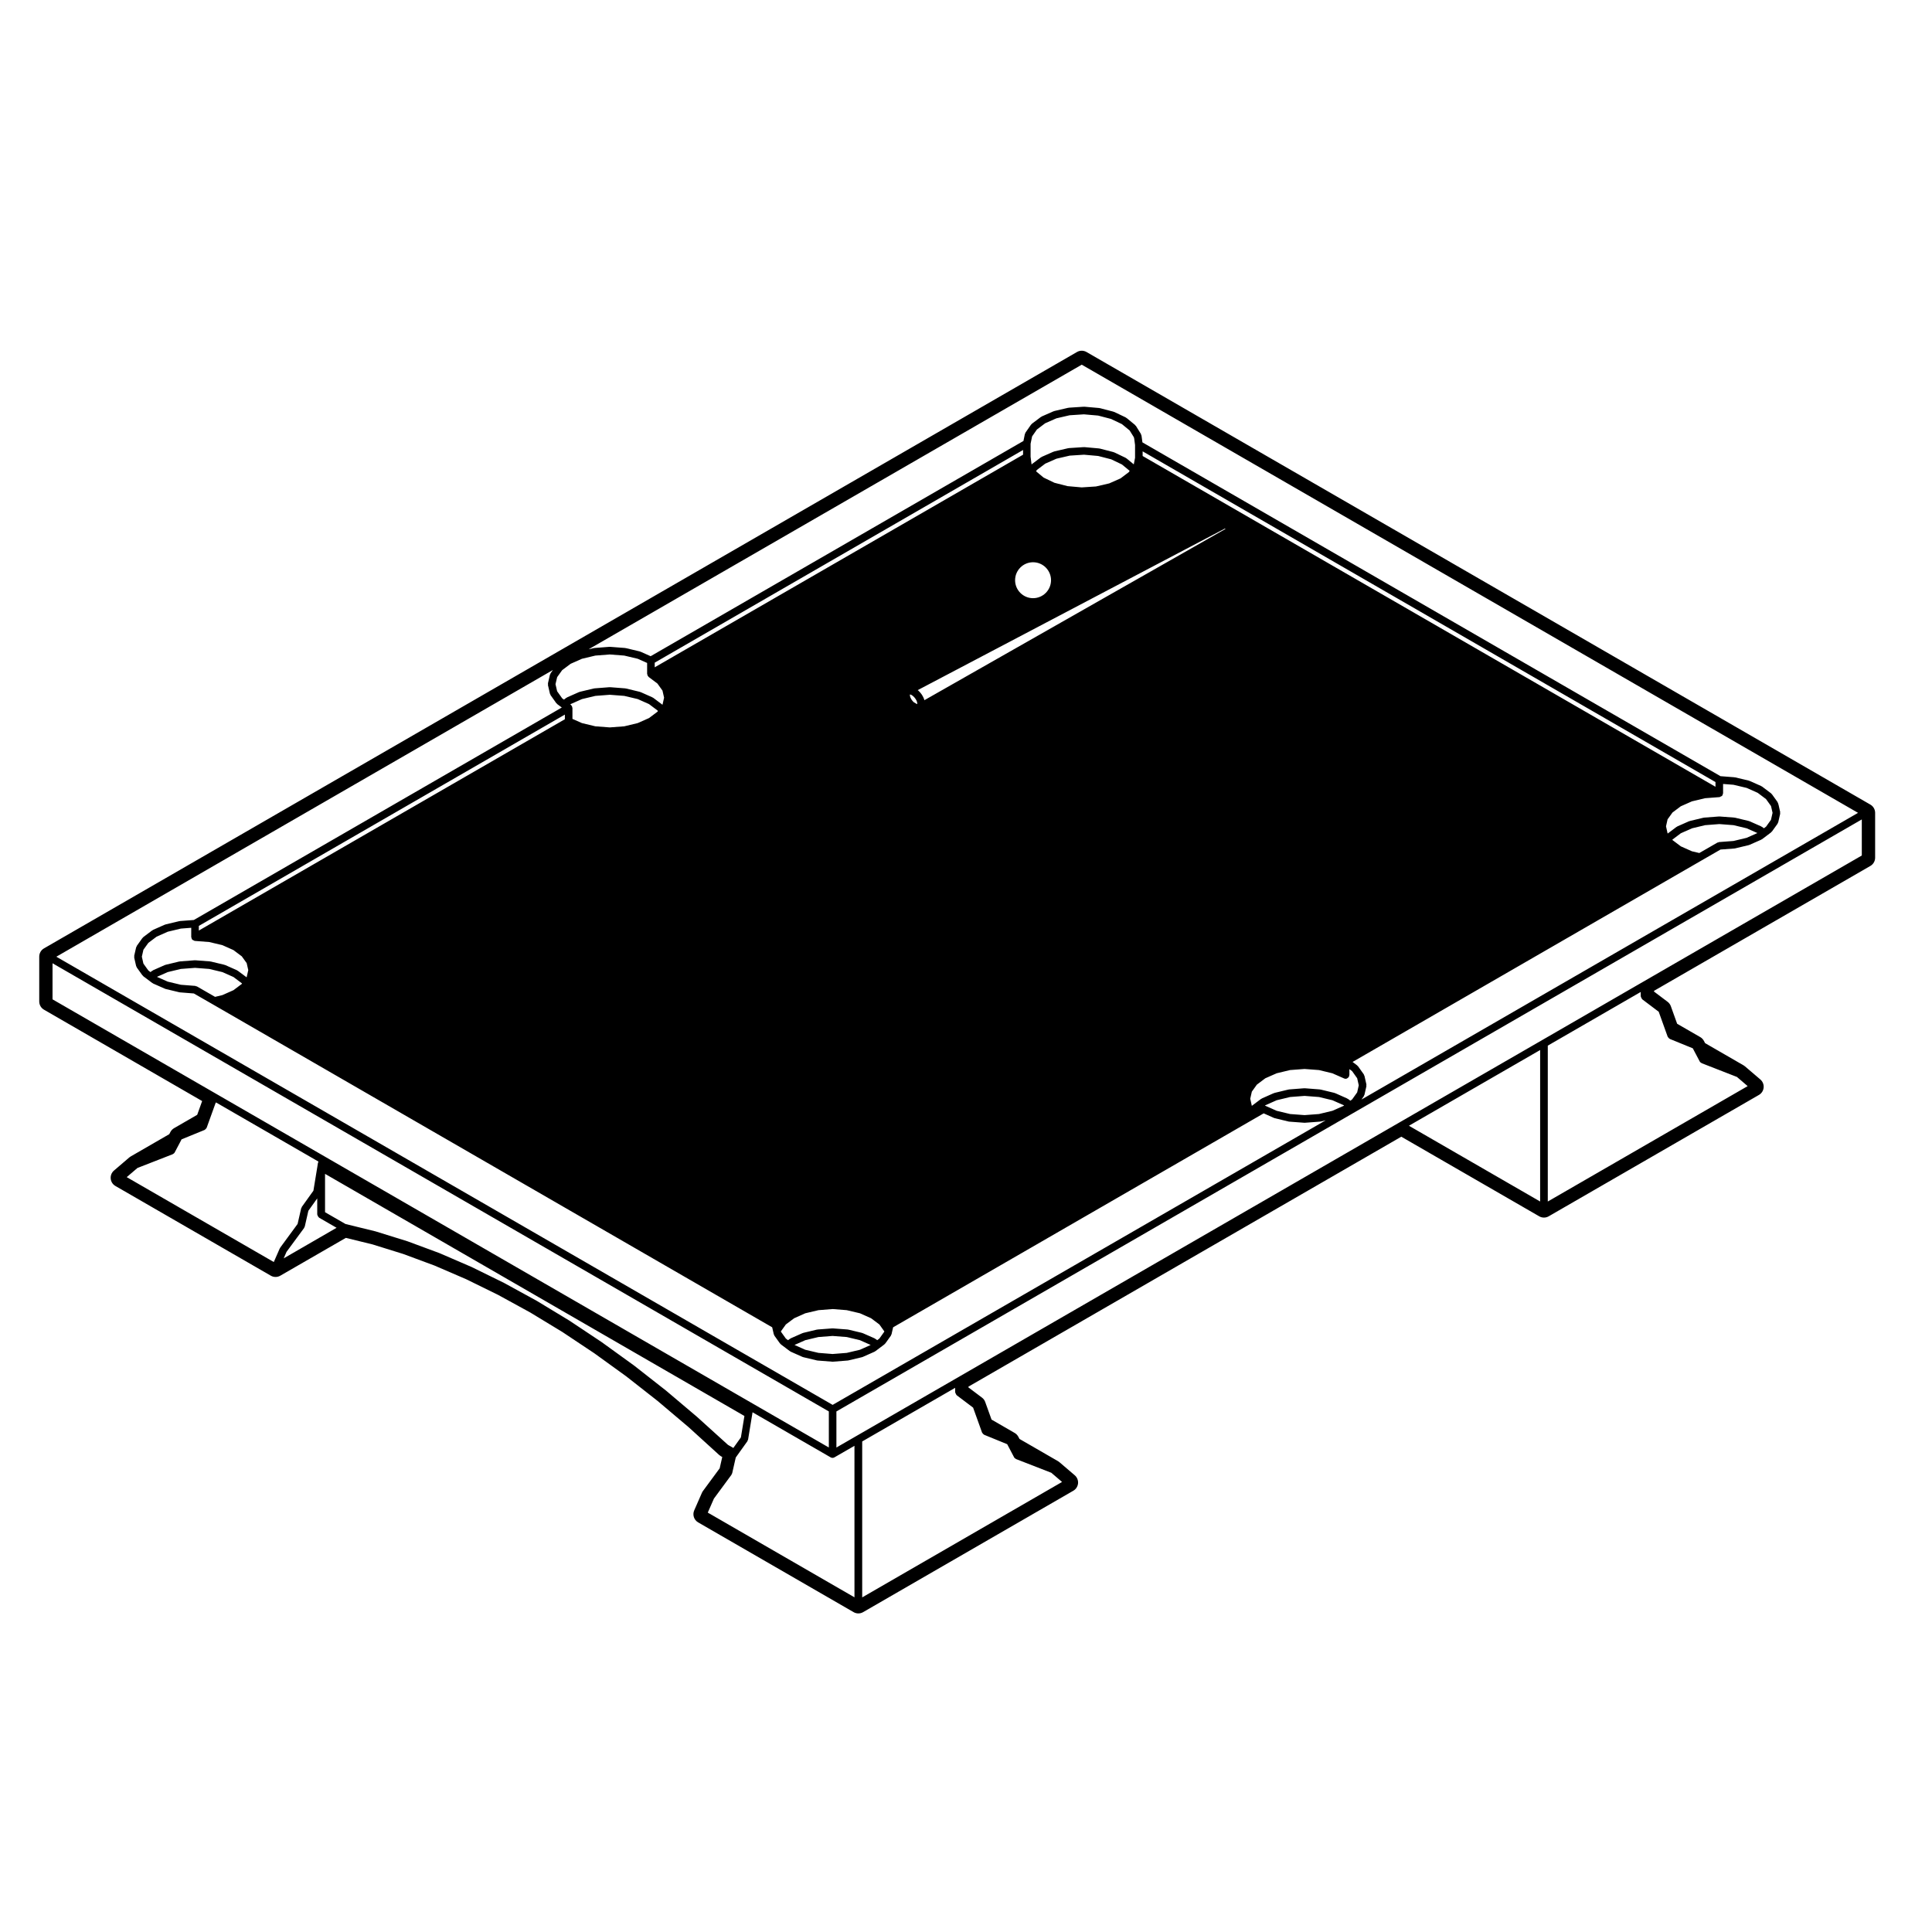
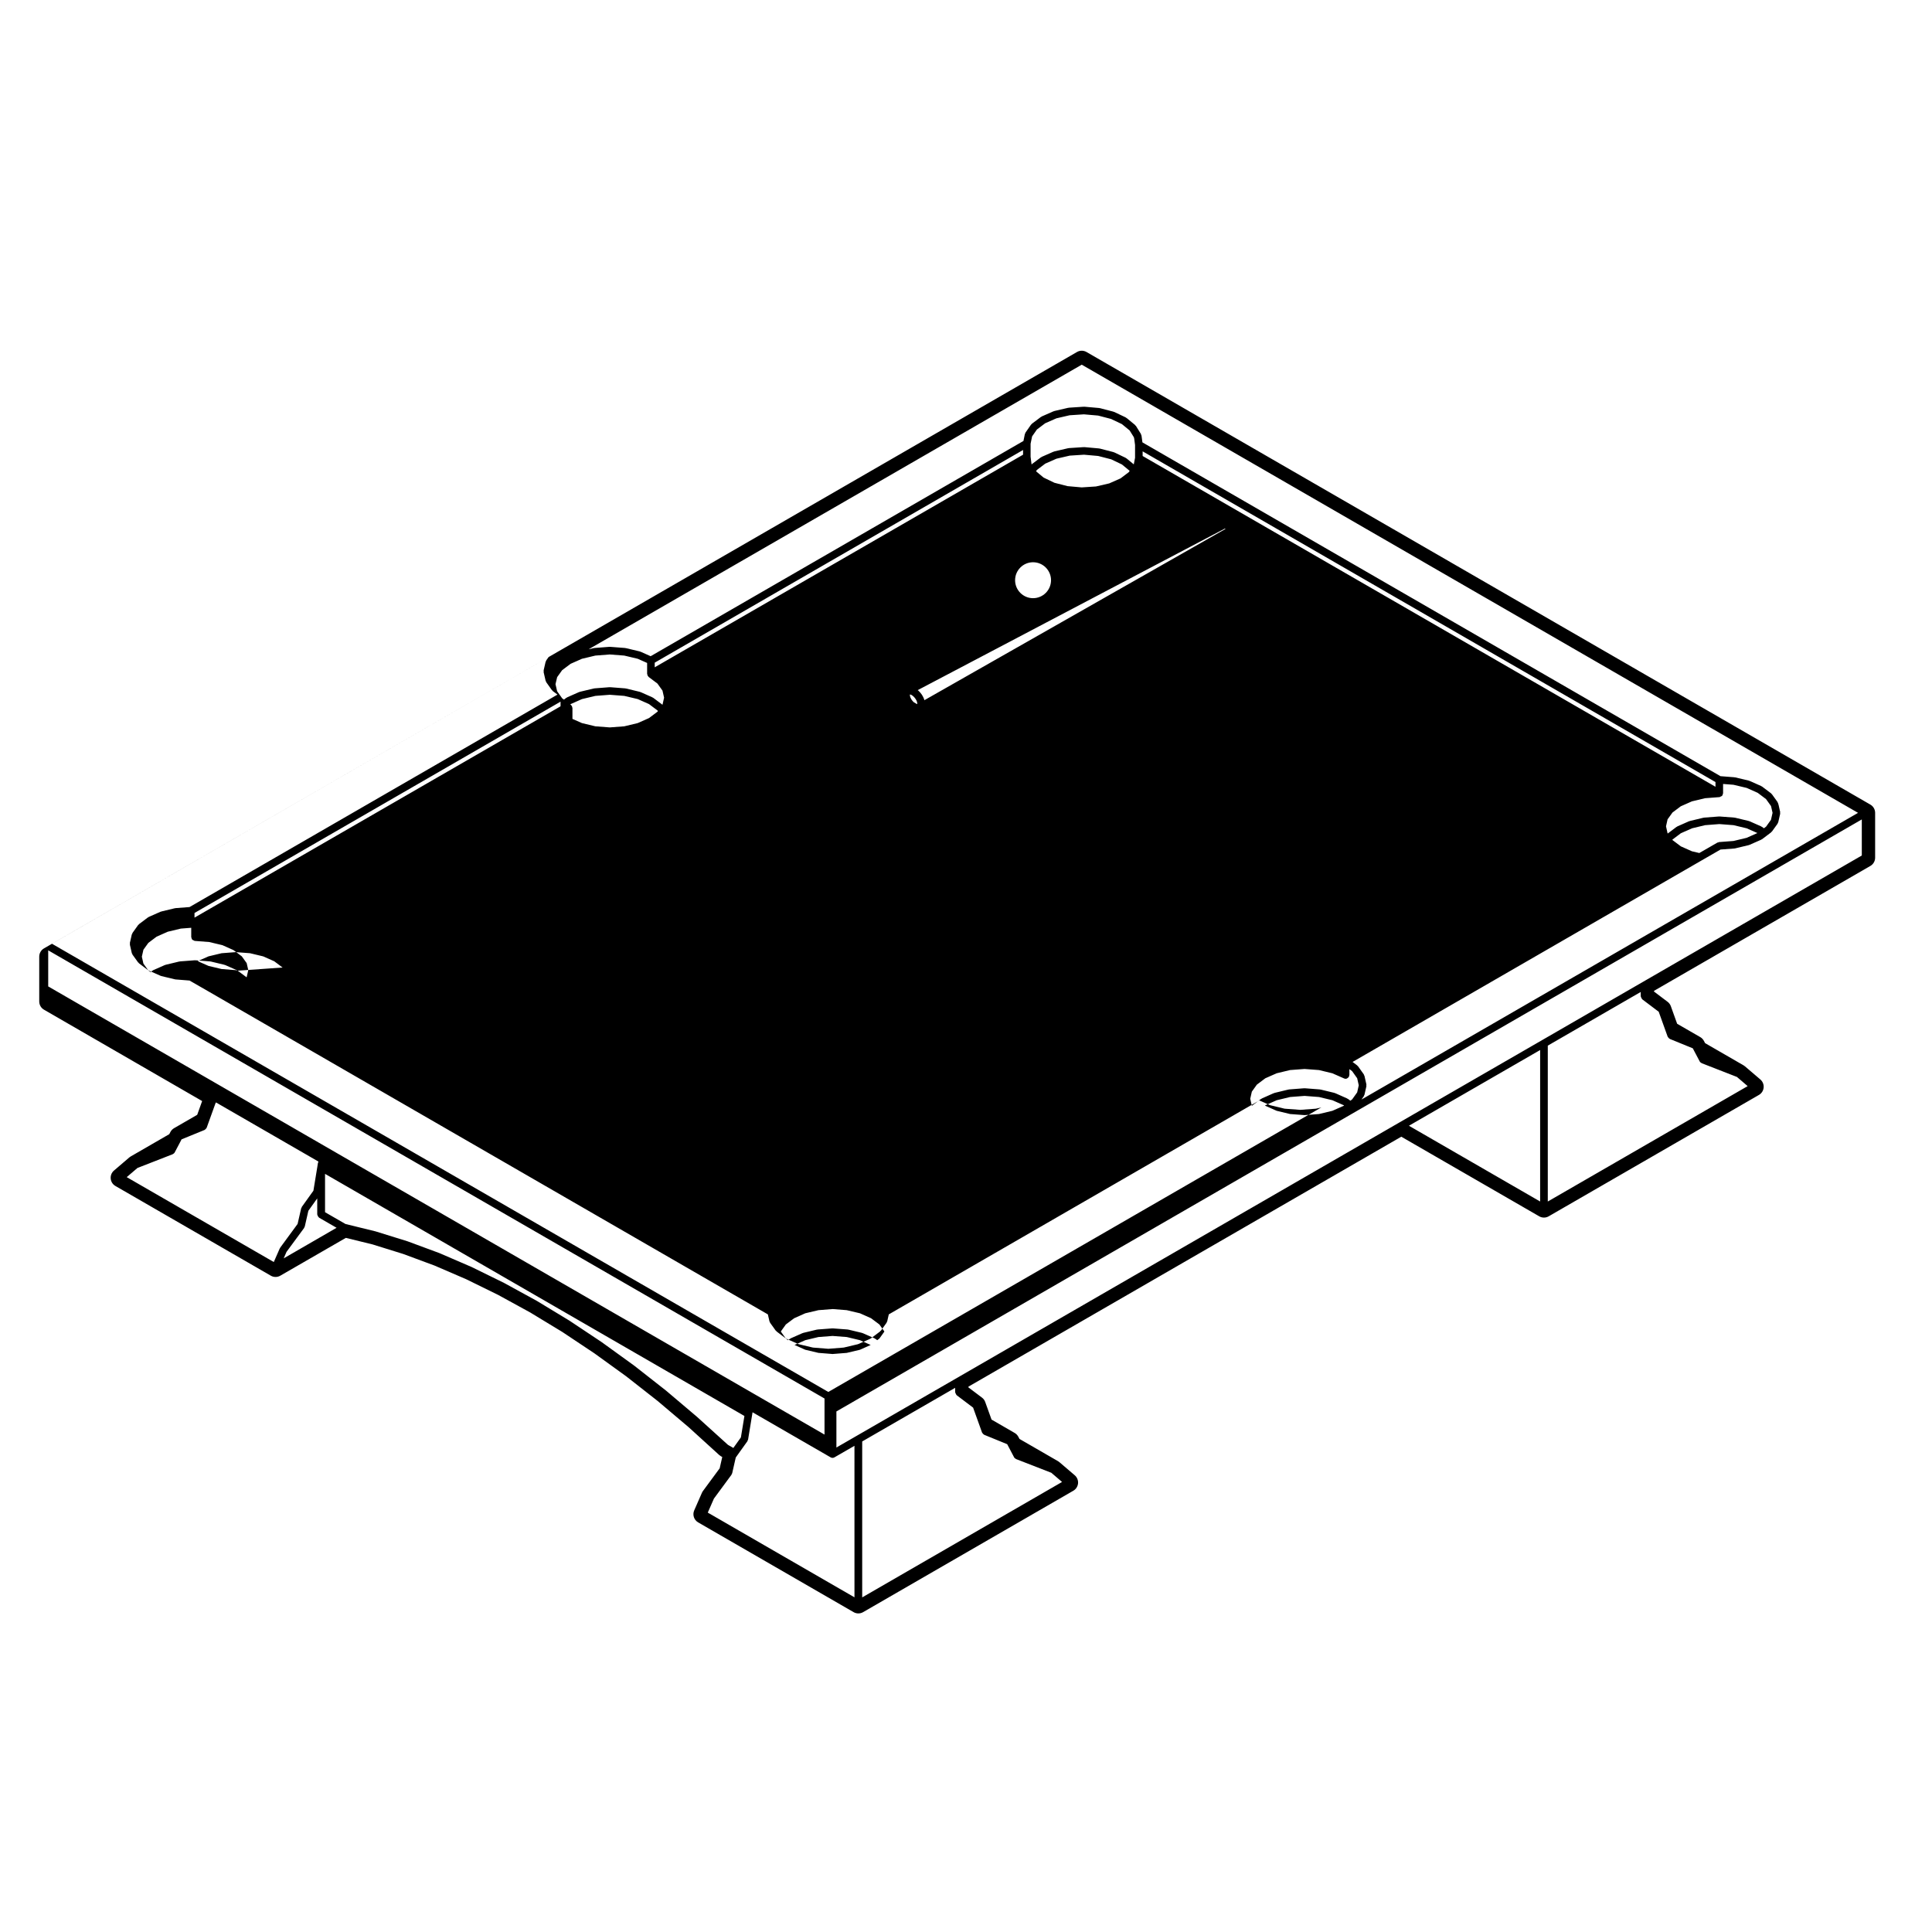
<svg xmlns="http://www.w3.org/2000/svg" fill="#000000" width="800px" height="800px" version="1.1" viewBox="144 144 512 512">
-   <path d="m197.57 435.79-1.309 3.648-6.125 3.535c-0.418 0.238-0.75 0.59-0.977 1.02l-0.301 0.574-10.207 5.894c-0.133 0.074-0.262 0.168-0.379 0.266l-4.062 3.477c-0.625 0.527-0.945 1.328-0.871 2.144 0.074 0.816 0.539 1.543 1.25 1.949l41.18 23.773c0.387 0.227 0.828 0.336 1.258 0.336 0.434 0 0.867-0.109 1.258-0.336l17.367-10.02 7.059 1.727 8.156 2.539 8.293 3.074 8.395 3.621 8.457 4.152 8.508 4.66 8.504 5.16 8.48 5.648 8.445 6.106 8.344 6.543 8.223 6.957 8.086 7.359c0.137 0.117 0.281 0.227 0.438 0.316l0.367 0.211-0.684 2.996-4.43 6.012c-0.109 0.152-0.207 0.312-0.281 0.488l-2.035 4.644c-0.516 1.168-0.066 2.551 1.047 3.188l41.191 23.785c0.387 0.227 0.828 0.336 1.258 0.336 0.434 0 0.871-0.109 1.258-0.336l55.715-32.18c0.711-0.406 1.168-1.133 1.25-1.949 0.07-0.816-0.258-1.613-0.875-2.144l-4.066-3.473c-0.117-0.102-0.246-0.191-0.371-0.266l-10.211-5.894-0.301-0.574c-0.223-0.418-0.555-0.77-0.969-1.008l-6.133-3.543-1.676-4.656c-0.16-0.465-0.457-0.867-0.852-1.16l-3.602-2.715v-0.195l114.72-66.242 36.547 21.098c0.383 0.227 0.82 0.336 1.258 0.336 0.434 0 0.867-0.109 1.258-0.336l55.715-32.168c0.711-0.406 1.168-1.133 1.25-1.949 0.07-0.816-0.258-1.613-0.875-2.144l-4.066-3.473c-0.117-0.102-0.246-0.191-0.371-0.266l-10.207-5.894-0.301-0.574c-0.227-0.43-0.559-0.781-0.973-1.02l-6.133-3.535-1.672-4.66c-0.168-0.465-0.465-0.867-0.855-1.16l-3.602-2.715v-0.195l57.34-33.102c0.777-0.449 1.258-1.281 1.258-2.18v-11.887c0-0.902-0.484-1.734-1.258-2.18l-207.74-119.95c-0.395-0.223-0.828-0.336-1.258-0.336-0.438 0-0.875 0.109-1.258 0.336l-273.76 158.05c-0.781 0.449-1.258 1.281-1.258 2.18v11.887c0 0.902 0.48 1.734 1.258 2.18zm20.68 38.859c-0.023 0.031-0.004 0.074-0.023 0.105-0.02 0.035-0.066 0.047-0.086 0.082l-1.582 3.617-38.977-22.5 2.848-2.43 9.34-3.641c0.02-0.012 0.023-0.035 0.047-0.047 0.195-0.09 0.367-0.223 0.48-0.43l1.352-2.559 0.469-0.906 6.09-2.488c0.031-0.012 0.035-0.047 0.066-0.059 0.172-0.09 0.309-0.227 0.402-0.402 0.02-0.039 0.066-0.059 0.082-0.105 0-0.012 0.016-0.016 0.016-0.023l0.492-1.367 1.891-5.246 0.102-0.082 27.129 15.66-0.035 0.074c-0.023 0.051 0.004 0.105-0.012 0.156-0.016 0.051-0.07 0.074-0.082 0.125l-0.156 1.004-1.043 6.363-3.082 4.301c-0.039 0.059-0.016 0.133-0.047 0.195-0.031 0.066-0.102 0.098-0.117 0.168l-0.945 4.144zm0.93 2.832 0.754-1.727 4.676-6.348c0.035-0.051 0.016-0.109 0.039-0.168 0.035-0.074 0.105-0.117 0.125-0.207l0.945-4.156 2.352-3.289v4.258c0 0.051 0.047 0.082 0.051 0.125 0.016 0.133 0.074 0.227 0.141 0.336 0.07 0.117 0.121 0.215 0.227 0.297 0.035 0.031 0.039 0.09 0.086 0.105l4.621 2.672zm109.64 42.09c-0.004-0.012-0.012-0.004-0.016-0.012-0.004-0.004-0.004-0.012-0.012-0.02l-8.293-7.019c-0.004 0-0.016 0-0.02-0.004-0.004-0.004 0-0.012-0.004-0.016l-8.422-6.606c-0.004-0.004-0.016 0-0.02-0.004-0.004-0.004-0.004-0.016-0.012-0.02l-8.52-6.16c-0.004-0.004-0.016 0-0.02-0.004-0.004-0.004-0.004-0.012-0.012-0.02l-8.57-5.707h-0.023c-0.004-0.004-0.004-0.016-0.012-0.02l-8.602-5.215c-0.004-0.004-0.016 0-0.02-0.004-0.004-0.004-0.004-0.016-0.016-0.016l-8.609-4.715c-0.004-0.012-0.016 0-0.023-0.004-0.012-0.004-0.012-0.016-0.016-0.02l-8.57-4.203c-0.012-0.004-0.016 0.004-0.023-0.004-0.004 0-0.012-0.012-0.016-0.016l-8.508-3.672c-0.012-0.004-0.02 0.004-0.031 0-0.004-0.004-0.012-0.016-0.02-0.02l-8.422-3.117c-0.012-0.004-0.02 0.004-0.031 0-0.012-0.004-0.012-0.016-0.02-0.016l-8.305-2.578c-0.012-0.004-0.02 0.004-0.031 0-0.012 0-0.016-0.02-0.023-0.02l-8.012-1.965-5.426-3.129v-10.16l111.14 64.164-0.934 5.68-2 2.793-1.422-0.816zm41.645 47.746-38.895-22.461 1.629-3.715 4.676-6.348c0.035-0.051 0.016-0.109 0.039-0.168 0.035-0.074 0.105-0.117 0.125-0.207l0.945-4.16 0.43-0.605v-0.004l2.664-3.719c0.039-0.059 0.016-0.133 0.047-0.195 0.035-0.082 0.109-0.137 0.125-0.227l1.082-6.606v-0.012l0.102-0.621 20.695 11.945c0.16 0.098 0.332 0.137 0.504 0.137s0.344-0.047 0.504-0.137l5.305-3.059 0.004 40.16zm31.418-50.285 1.879 5.231v0.004l0.492 1.375c0.012 0.012 0.02 0.016 0.02 0.031 0.02 0.039 0.059 0.059 0.082 0.102 0.102 0.176 0.238 0.312 0.406 0.402 0.023 0.012 0.035 0.051 0.066 0.059l6.09 2.488 0.473 0.898 1.352 2.57c0.105 0.207 0.289 0.336 0.484 0.43 0.02 0.012 0.023 0.035 0.051 0.047l9.34 3.633 2.84 2.43-52.965 30.59v-41.324l24.633-14.211v1.152c0 0.023 0.023 0.047 0.031 0.07 0.012 0.133 0.086 0.227 0.141 0.344 0.059 0.121 0.09 0.242 0.191 0.328 0.016 0.016 0.016 0.047 0.035 0.059zm150.27-54.621-34.773-20.078 34.773-20.066zm31.426-50.285 1.883 5.246 0.492 1.367c0.004 0.012 0.016 0.016 0.016 0.023 0.02 0.047 0.059 0.066 0.086 0.105 0.102 0.176 0.23 0.312 0.402 0.402 0.023 0.016 0.035 0.051 0.066 0.059l6.09 2.488 0.473 0.906 1.352 2.559c0.105 0.207 0.289 0.336 0.484 0.43 0.02 0.012 0.02 0.035 0.047 0.047l9.34 3.641 2.84 2.43-52.969 30.582v-41.312l24.633-14.223v1.152c0 0.023 0.031 0.047 0.031 0.07 0.012 0.133 0.09 0.227 0.145 0.344 0.059 0.121 0.09 0.242 0.188 0.328 0.02 0.016 0.02 0.047 0.039 0.059zm53.82-41.41-58.09 33.539-26.645 15.391-37.805 21.816-117.25 67.699-26.648 15.383-5.305 3.059v-9.559l271.74-156.89zm-162.07 64.457 0.422-1.875 1.328-1.855 2.242-1.688 3.004-1.324 3.551-0.855 3.84-0.289 3.824 0.289 3.551 0.855 3.109 1.367c0.133 0.059 0.273 0.09 0.406 0.09 0.238 0 0.449-0.105 0.629-0.262 0.055-0.051 0.09-0.102 0.125-0.152 0.055-0.07 0.125-0.105 0.16-0.188 0.031-0.07-0.012-0.137 0.004-0.211 0.02-0.074 0.082-0.121 0.082-0.195v-1.551l0.719 0.535 1.34 1.875 0.422 1.875-0.422 1.879-1.328 1.855-0.473 0.352-0.652-0.488c-0.039-0.02-0.082-0.004-0.117-0.023-0.031-0.023-0.039-0.066-0.082-0.086l-3.188-1.414c-0.031-0.016-0.059 0.012-0.09 0-0.039-0.016-0.051-0.051-0.082-0.059l-3.719-0.898c-0.035-0.012-0.059 0.02-0.09 0.012-0.031 0-0.047-0.031-0.074-0.035l-3.984-0.309c-0.035-0.004-0.051 0.023-0.086 0.023-0.023 0-0.039-0.023-0.07-0.023l-3.988 0.309c-0.031 0.004-0.047 0.035-0.074 0.035-0.031 0.012-0.055-0.02-0.086-0.012l-3.719 0.898c-0.039 0.012-0.051 0.047-0.082 0.059-0.031 0.012-0.066-0.016-0.102 0l-3.188 1.414c-0.035 0.02-0.039 0.059-0.082 0.086-0.035 0.02-0.082 0.004-0.117 0.031l-2.449 1.84v0.004l-0.246-1.125h-0.004v-0.004zm-157.82-114.33v-1.234l97.613-56.359v1.246zm69.578 9.625-0.02 0.125-0.074-0.016-0.816-0.473-0.312-0.309-0.324-0.434-0.23-0.441-0.141-0.422-0.039-0.332 0.02-0.125 0.145 0.02 0.312 0.141 0.359 0.258 0.379 0.379 0.328 0.438 0.238 0.438 0.141 0.418zm-14.465 166.82c-0.031-0.016-0.066 0.004-0.098-0.004-0.031-0.012-0.047-0.047-0.074-0.055l-3.652-0.875c-0.031-0.012-0.055 0.02-0.086 0.012-0.031 0-0.047-0.031-0.074-0.035l-3.914-0.297c-0.031 0-0.047 0.023-0.074 0.023-0.031 0-0.047-0.023-0.074-0.023l-3.914 0.297c-0.031 0.004-0.047 0.035-0.074 0.039-0.031 0.004-0.055-0.023-0.086-0.016l-3.652 0.875c-0.031 0.012-0.047 0.047-0.074 0.055-0.035 0.012-0.066-0.012-0.102 0.004l-3.141 1.387c-0.039 0.016-0.051 0.066-0.086 0.09-0.035 0.02-0.082 0.004-0.117 0.031l-0.5 0.371-0.574-0.434-1.293-1.809-0.016-0.07 0.012-0.047 1.293-1.812 2.207-1.652 2.938-1.309 3.5-0.828 3.75-0.297 3.75 0.297 3.5 0.828 2.938 1.309 2.207 1.652 1.293 1.812 0.012 0.047-0.012 0.066-1.293 1.809-0.574 0.434-0.5-0.371c-0.035-0.023-0.082-0.012-0.117-0.031-0.035-0.023-0.047-0.074-0.086-0.09zm2.117 3.141-2.84 1.27-3.5 0.828-3.75 0.297-3.75-0.301-3.5-0.828-2.84-1.27 2.856-1.266 3.477-0.832 3.758-0.289 3.758 0.289 3.477 0.832zm69.824-240.25c0.012 0.012 0.004 0.02 0.012 0.031l0.227 1.715v3.402l-0.336 1.734-1.934-1.594c-0.039-0.031-0.09-0.016-0.121-0.035-0.035-0.023-0.047-0.074-0.086-0.098l-3.059-1.465c-0.031-0.016-0.07 0.004-0.102-0.004-0.039-0.012-0.051-0.051-0.09-0.059l-3.621-0.938c-0.031-0.004-0.051 0.016-0.082 0.012s-0.051-0.035-0.082-0.039l-3.914-0.352c-0.031 0-0.051 0.023-0.082 0.023s-0.051-0.023-0.082-0.023l-3.945 0.258c-0.031 0-0.051 0.035-0.082 0.039-0.031 0-0.051-0.02-0.086-0.016l-3.688 0.855c-0.035 0.004-0.047 0.047-0.082 0.055-0.035 0.012-0.066-0.012-0.102 0l-3.16 1.387c-0.039 0.016-0.047 0.066-0.086 0.086-0.039 0.02-0.086 0.004-0.117 0.031l-2.414 1.82c-0.031 0.02-0.02 0.055-0.051 0.082l-0.035-0.059-0.25-1.988v-3.438l0.352-1.719c0.031-0.082 0.031-0.152 0.051-0.238l1.273-1.824 2.191-1.652 2.961-1.305 3.516-0.816 3.793-0.246 3.758 0.328 3.438 0.898 2.871 1.367 2.051 1.688 1.137 1.828 0.02 0.176h0.004c0 0.004-0.004 0.004-0.004 0.004zm-1.184 8.602-0.246 0.352-2.191 1.652-2.977 1.316-3.512 0.816-3.789 0.246-3.773-0.336-3.449-0.887-2.871-1.375-2.016-1.676 0.258-0.367 2.195-1.656 2.961-1.305 3.516-0.816 3.793-0.246 3.75 0.336 3.457 0.891 2.852 1.367zm-25.605 24.219c2.625 0 4.762 2.137 4.762 4.762s-2.137 4.762-4.762 4.762-4.762-2.137-4.762-4.762c0-2.629 2.137-4.762 4.762-4.762zm50.859-8.938 0.07 0.062 0.047 0.055-79.77 45.375-0.188-0.551c-0.012-0.031-0.051-0.039-0.059-0.07-0.012-0.023 0.004-0.059-0.012-0.09l-0.324-0.598c-0.012-0.023-0.047-0.023-0.059-0.047-0.016-0.023 0-0.055-0.02-0.082l-0.414-0.551c-0.016-0.02-0.047-0.02-0.066-0.039-0.02-0.02-0.012-0.051-0.031-0.07l-0.484-0.484c-0.023-0.023-0.059-0.016-0.086-0.035-0.016-0.012-0.016-0.035-0.031-0.047zm-21.82-19.219v-1.234l151.81 87.645v1.246zm166.54 92.828c0.012 0.012 0.004 0.023 0.012 0.039l0.383 1.703-0.422 1.848-1.301 1.812-0.57 0.43-0.492-0.371c-0.039-0.023-0.082-0.012-0.117-0.031-0.039-0.023-0.047-0.074-0.09-0.09l-3.141-1.387c-0.031-0.012-0.059 0.004-0.098 0-0.035-0.004-0.047-0.047-0.074-0.055l-3.652-0.875c-0.035-0.004-0.059 0.016-0.09 0.012-0.031 0-0.047-0.035-0.074-0.035l-3.914-0.297c-0.035 0-0.047 0.023-0.074 0.023-0.031 0-0.051-0.023-0.082-0.023l-3.926 0.297c-0.031 0-0.047 0.031-0.074 0.035-0.035 0.004-0.055-0.02-0.086-0.012l-3.652 0.875c-0.035 0.004-0.051 0.047-0.082 0.055-0.031 0.012-0.066-0.012-0.102 0l-3.141 1.387c-0.039 0.016-0.047 0.066-0.082 0.086-0.039 0.02-0.086 0.004-0.117 0.031l-2.328 1.754-0.047-0.055-0.414-1.848 0.414-1.844 1.301-1.809 2.195-1.652 2.957-1.309 3.477-0.832 3.844-0.293c0.121-0.012 0.191-0.105 0.297-0.152 0.125-0.055 0.262-0.082 0.359-0.18 0.031-0.039 0.039-0.086 0.07-0.125 0.02-0.023 0.059-0.016 0.074-0.039 0.047-0.082 0.016-0.176 0.035-0.262 0.023-0.086 0.102-0.152 0.102-0.242v-2.484l2.742 0.211 3.5 0.832 2.938 1.309 2.195 1.652 1.309 1.82 0.012 0.02zm-3.621 7.094-2.852 1.266-3.477 0.832-3.836 0.293c-0.082 0.004-0.125 0.074-0.195 0.102-0.082 0.02-0.156-0.012-0.23 0.031l-4.805 2.769-1.949-0.457-2.941-1.309-2.195-1.652-0.059-0.086 0.059-0.086 2.195-1.652 2.957-1.309 3.477-0.832 3.769-0.289 3.754 0.289 3.477 0.832zm-130.39 72.137 2.988-1.328 3.559-0.855 3.84-0.297 3.824 0.297 3.559 0.855 2.996 1.328 0.09 0.07-0.098 0.07-2.992 1.328-3.559 0.855-3.824 0.289-3.84-0.289-3.559-0.855-3.102-1.375zm-48.668-196.26 205.73 118.77-131.6 75.98 0.629-0.887c0.039-0.051 0.012-0.109 0.039-0.168 0.035-0.07 0.105-0.117 0.121-0.195l0.523-2.301c0.016-0.082-0.035-0.141-0.035-0.223 0-0.082 0.051-0.141 0.035-0.223l-0.523-2.301c-0.016-0.07-0.086-0.102-0.109-0.156-0.031-0.07 0-0.141-0.051-0.207l-1.535-2.156c-0.031-0.051-0.102-0.047-0.137-0.09-0.039-0.039-0.031-0.102-0.082-0.133l-1.234-0.926 92.551-53.434 4.957-2.856 3.684-0.277c0.004 0 0.004-0.004 0.016-0.004 0.051-0.004 0.098-0.004 0.145-0.02l3.652-0.875c0.016-0.004 0.02-0.023 0.039-0.031 0.039-0.012 0.09-0.012 0.125-0.023l3.141-1.387c0.039-0.016 0.039-0.055 0.07-0.074 0.047-0.02 0.09-0.012 0.125-0.039l1.102-0.828c0.004 0 0.004-0.004 0.004-0.004l1.301-0.984c0.055-0.039 0.051-0.105 0.098-0.152 0.031-0.035 0.09-0.02 0.117-0.059l1.516-2.106c0.031-0.051 0.012-0.109 0.039-0.16 0.035-0.074 0.105-0.121 0.125-0.207l0.516-2.262c0.016-0.082-0.039-0.141-0.039-0.223 0-0.074 0.055-0.141 0.039-0.215l-0.453-2.023c-0.012-0.02-0.031-0.023-0.035-0.047-0.016-0.039-0.031-0.07-0.047-0.117-0.012-0.035 0.02-0.07 0.012-0.102-0.02-0.066-0.09-0.098-0.117-0.156-0.023-0.059 0-0.133-0.039-0.188l-1.516-2.106c-0.035-0.047-0.098-0.039-0.125-0.082-0.039-0.039-0.039-0.102-0.086-0.137l-2.402-1.809c-0.035-0.023-0.082-0.012-0.109-0.031-0.039-0.02-0.047-0.07-0.086-0.086l-3.141-1.395c-0.035-0.016-0.066 0.004-0.098 0-0.039-0.012-0.051-0.051-0.086-0.059l-3.652-0.867c-0.031-0.004-0.055 0.016-0.086 0.016-0.031-0.004-0.039-0.035-0.07-0.035l-3.688-0.289-153.19-88.461-0.191-1.41-0.051-0.383c-0.012-0.082-0.082-0.121-0.105-0.195-0.02-0.07 0.012-0.145-0.031-0.211l-1.34-2.156c-0.035-0.055-0.102-0.055-0.137-0.102-0.035-0.047-0.035-0.105-0.082-0.145l-2.281-1.879c-0.039-0.031-0.09-0.016-0.121-0.035-0.035-0.023-0.047-0.074-0.086-0.098l-3.059-1.457c-0.039-0.016-0.07 0.004-0.105-0.004-0.035-0.012-0.047-0.051-0.082-0.059l-3.621-0.945c-0.031-0.012-0.055 0.016-0.086 0.012-0.035-0.004-0.051-0.035-0.082-0.039l-3.914-0.344c-0.031 0-0.051 0.023-0.082 0.023s-0.051-0.023-0.082-0.023l-3.945 0.258c-0.031 0-0.051 0.035-0.082 0.039-0.031 0-0.051-0.02-0.086-0.016l-3.688 0.855c-0.035 0.004-0.047 0.047-0.082 0.055-0.035 0.012-0.066-0.012-0.102 0l-3.16 1.387c-0.039 0.016-0.047 0.066-0.086 0.086-0.039 0.02-0.086 0.004-0.117 0.031l-2.414 1.82c-0.051 0.035-0.039 0.098-0.082 0.137-0.039 0.039-0.105 0.039-0.137 0.09l-1.484 2.125c-0.047 0.059-0.02 0.137-0.051 0.203-0.031 0.066-0.102 0.102-0.109 0.172l-0.059 0.289-0.312 1.543-98.797 57.043-2.719-1.211c-0.031-0.016-0.066 0.004-0.098 0-0.031-0.012-0.047-0.051-0.082-0.055l-3.719-0.887c-0.031-0.004-0.055 0.016-0.086 0.012-0.031-0.004-0.047-0.035-0.074-0.035l-3.996-0.309c-0.031-0.004-0.051 0.023-0.074 0.023s-0.051-0.031-0.074-0.023l-3.984 0.309c-0.031 0-0.047 0.031-0.074 0.035-0.031 0.004-0.055-0.02-0.086-0.012l-1.387 0.328zm-139.02 82.805 1.324-1.848 2.246-1.688 2.996-1.328 3.551-0.848 3.828-0.297 3.84 0.297 3.551 0.84 2.504 1.113v2.906c0 0.023 0.023 0.047 0.031 0.07 0.004 0.09 0.051 0.152 0.082 0.238 0.02 0.066-0.012 0.133 0.023 0.195 0.02 0.035 0.074 0.023 0.098 0.055 0.051 0.066 0.074 0.125 0.133 0.18 0.02 0.016 0.016 0.047 0.039 0.066l2.328 1.75 1.34 1.867 0.422 1.879-0.422 1.875s0-0.004-0.004-0.004l-2.449-1.84c-0.035-0.023-0.082-0.012-0.117-0.031-0.035-0.02-0.039-0.066-0.082-0.086l-3.188-1.414c-0.031-0.016-0.066 0.012-0.098 0s-0.047-0.051-0.082-0.055l-3.711-0.895c-0.031-0.004-0.055 0.016-0.086 0.012s-0.047-0.035-0.074-0.035l-3.996-0.309c-0.031-0.004-0.047 0.023-0.074 0.023-0.023 0-0.051-0.031-0.074-0.023l-3.984 0.309c-0.031 0-0.047 0.031-0.074 0.035-0.031 0.004-0.055-0.02-0.086-0.012l-3.719 0.887c-0.035 0.004-0.047 0.047-0.082 0.055-0.031 0.012-0.066-0.012-0.098 0l-3.199 1.414c-0.039 0.016-0.047 0.066-0.082 0.086-0.039 0.02-0.086 0.004-0.121 0.031l-0.645 0.488-0.465-0.344-1.336-1.875-0.434-1.879zm4.027 8.105c-0.004-0.09-0.051-0.152-0.082-0.238-0.02-0.066 0.012-0.137-0.023-0.203-0.023-0.039-0.082-0.047-0.105-0.082-0.039-0.059-0.066-0.105-0.121-0.156-0.02-0.016-0.016-0.047-0.035-0.066l-0.188-0.141 0.102-0.074 2.996-1.328 3.551-0.848 3.828-0.297 3.84 0.297 3.551 0.84 2.992 1.328 2.246 1.684 0.121 0.172-0.121 0.172-2.246 1.684-2.988 1.328-3.559 0.855-3.836 0.289-3.824-0.289-3.559-0.855-2.516-1.113v-2.906c0.004-0.012-0.02-0.027-0.023-0.051zm-88.688 69.688c-0.035-0.023-0.082-0.012-0.117-0.031s-0.039-0.066-0.082-0.086l-3.129-1.387c-0.031-0.016-0.066 0.004-0.098 0-0.031-0.012-0.047-0.051-0.082-0.055l-3.652-0.875c-0.031-0.012-0.055 0.016-0.086 0.012s-0.047-0.035-0.074-0.035l-3.914-0.301c-0.031 0-0.047 0.023-0.074 0.023-0.031 0-0.047-0.023-0.074-0.023l-3.914 0.297c-0.031 0-0.047 0.035-0.074 0.035-0.031 0.004-0.055-0.02-0.086-0.012l-3.652 0.875c-0.031 0.004-0.047 0.047-0.074 0.055-0.035 0.012-0.066-0.012-0.102 0l-3.141 1.387c-0.039 0.016-0.051 0.066-0.086 0.09-0.035 0.02-0.082 0.004-0.117 0.031l-0.488 0.375-0.57-0.43-1.305-1.812-0.418-1.844 0.418-1.844 1.301-1.809 2.191-1.652 2.957-1.309 3.477-0.832 2.746-0.211v2.481c0 0.098 0.074 0.156 0.102 0.242 0.02 0.086-0.012 0.18 0.035 0.262 0.016 0.023 0.055 0.016 0.07 0.039 0.031 0.047 0.035 0.09 0.074 0.125 0.09 0.102 0.223 0.121 0.348 0.176 0.105 0.051 0.18 0.141 0.301 0.152l3.836 0.297 3.5 0.832 2.926 1.305 2.207 1.656 1.293 1.793 0.422 1.855-0.418 1.848-0.035 0.055zm1.145 3.426-0.066 0.09-2.207 1.656-2.934 1.301-1.934 0.465-4.812-2.769c-0.07-0.047-0.152-0.012-0.227-0.031-0.074-0.023-0.117-0.102-0.203-0.105l-3.836-0.301-3.477-0.832-2.852-1.262 2.856-1.266 3.477-0.832 3.758-0.289 3.769 0.289 3.488 0.836 2.934 1.301 2.207 1.656zm-11.445-14.059v-1.234l97.004-56.004v1.234zm93.84-69.055-0.629 0.883c-0.039 0.059-0.016 0.133-0.047 0.195-0.031 0.066-0.102 0.09-0.117 0.16l-0.527 2.301c-0.02 0.082 0.035 0.145 0.035 0.227s-0.055 0.145-0.035 0.227l0.527 2.301c0.016 0.082 0.086 0.121 0.121 0.191 0.023 0.055 0 0.117 0.039 0.168l1.535 2.156c0.031 0.039 0.09 0.031 0.125 0.066 0.039 0.051 0.039 0.117 0.098 0.156l1.195 0.891 0.035 0.023-97.516 56.309-3.684 0.277c-0.031 0-0.047 0.035-0.074 0.035-0.031 0.004-0.055-0.02-0.086-0.012l-3.652 0.875c-0.031 0.004-0.047 0.047-0.074 0.055-0.035 0.012-0.066-0.012-0.102 0l-3.141 1.387c-0.039 0.016-0.047 0.066-0.086 0.09-0.039 0.023-0.082 0-0.117 0.031l-2.402 1.809c-0.047 0.035-0.039 0.098-0.082 0.137-0.035 0.039-0.098 0.035-0.125 0.082l-1.504 2.106c-0.047 0.059-0.02 0.133-0.047 0.203-0.031 0.066-0.105 0.098-0.121 0.168l-0.516 2.262c-0.016 0.082 0.035 0.141 0.039 0.223 0 0.082-0.055 0.141-0.039 0.223l0.516 2.262c0.02 0.086 0.09 0.133 0.125 0.207 0.023 0.051 0.004 0.109 0.039 0.16l1.516 2.106c0.031 0.035 0.086 0.023 0.117 0.059 0.039 0.047 0.039 0.109 0.09 0.152l1.301 0.98v0.004l1.109 0.832c0.039 0.031 0.086 0.02 0.125 0.047 0.031 0.016 0.035 0.059 0.07 0.07l3.141 1.387c0.047 0.02 0.09 0.02 0.133 0.031 0.016 0.004 0.02 0.023 0.039 0.031l3.652 0.875c0.051 0.012 0.098 0.016 0.145 0.02 0.004 0 0.004 0.004 0.012 0.004l3.684 0.293 4.961 2.852 148.3 85.617 0.312 1.352 0.105 0.484c0.02 0.086 0.09 0.125 0.125 0.203 0.023 0.055 0 0.109 0.035 0.16l1.508 2.106c0.031 0.039 0.09 0.031 0.121 0.066 0.047 0.047 0.039 0.109 0.098 0.152l1.305 0.984v0.004l1.102 0.828c0.039 0.031 0.086 0.02 0.125 0.047 0.031 0.016 0.035 0.055 0.066 0.07l3.141 1.395c0.047 0.02 0.09 0.016 0.133 0.031 0.02 0.004 0.023 0.031 0.047 0.031l3.652 0.867c0.051 0.016 0.098 0.016 0.145 0.02 0 0 0.004 0.004 0.012 0.004l3.914 0.309c0.023 0.004 0.055 0.004 0.082 0.004 0.023 0 0.051 0 0.082-0.004l3.914-0.309c0.004 0 0.004-0.004 0.012-0.004 0.051-0.004 0.098-0.004 0.145-0.02l3.652-0.867c0.02 0 0.023-0.023 0.047-0.031 0.039-0.016 0.086-0.012 0.133-0.031l3.141-1.395c0.031-0.016 0.035-0.055 0.066-0.07 0.039-0.023 0.09-0.016 0.125-0.047l1.102-0.828v-0.004l1.305-0.984c0.051-0.039 0.051-0.105 0.098-0.152 0.031-0.035 0.09-0.023 0.121-0.066l1.508-2.106c0.035-0.051 0.012-0.105 0.035-0.16 0.035-0.074 0.105-0.117 0.125-0.203l0.105-0.484 0.312-1.352 96.035-55.449 2.168-1.25 2.715 1.211c0.047 0.02 0.09 0.016 0.133 0.031 0.016 0.004 0.023 0.023 0.047 0.031l3.719 0.898c0.051 0.012 0.102 0.016 0.145 0.02 0.004 0 0.012 0.004 0.012 0.004l3.996 0.297c0.031 0.004 0.051 0.004 0.082 0.004 0.02 0 0.051 0 0.07-0.004l3.984-0.297c0.012 0 0.012-0.004 0.016-0.004 0.051-0.004 0.105-0.012 0.152-0.02l1.359-0.324-130.66 75.41-205.73-118.77zm-132.61 77.723 205.73 118.77v9.559l-20.184-11.648-111.91-64.602c0-0.004 0 0-0.004 0l-1.352-0.785-72.281-41.734z" />
+   <path d="m197.57 435.79-1.309 3.648-6.125 3.535c-0.418 0.238-0.75 0.59-0.977 1.02l-0.301 0.574-10.207 5.894c-0.133 0.074-0.262 0.168-0.379 0.266l-4.062 3.477c-0.625 0.527-0.945 1.328-0.871 2.144 0.074 0.816 0.539 1.543 1.25 1.949l41.18 23.773c0.387 0.227 0.828 0.336 1.258 0.336 0.434 0 0.867-0.109 1.258-0.336l17.367-10.02 7.059 1.727 8.156 2.539 8.293 3.074 8.395 3.621 8.457 4.152 8.508 4.66 8.504 5.16 8.48 5.648 8.445 6.106 8.344 6.543 8.223 6.957 8.086 7.359c0.137 0.117 0.281 0.227 0.438 0.316l0.367 0.211-0.684 2.996-4.43 6.012c-0.109 0.152-0.207 0.312-0.281 0.488l-2.035 4.644c-0.516 1.168-0.066 2.551 1.047 3.188l41.191 23.785c0.387 0.227 0.828 0.336 1.258 0.336 0.434 0 0.871-0.109 1.258-0.336l55.715-32.18c0.711-0.406 1.168-1.133 1.25-1.949 0.07-0.816-0.258-1.613-0.875-2.144l-4.066-3.473c-0.117-0.102-0.246-0.191-0.371-0.266l-10.211-5.894-0.301-0.574c-0.223-0.418-0.555-0.77-0.969-1.008l-6.133-3.543-1.676-4.656c-0.16-0.465-0.457-0.867-0.852-1.16l-3.602-2.715v-0.195l114.72-66.242 36.547 21.098c0.383 0.227 0.82 0.336 1.258 0.336 0.434 0 0.867-0.109 1.258-0.336l55.715-32.168c0.711-0.406 1.168-1.133 1.25-1.949 0.07-0.816-0.258-1.613-0.875-2.144l-4.066-3.473c-0.117-0.102-0.246-0.191-0.371-0.266l-10.207-5.894-0.301-0.574c-0.227-0.43-0.559-0.781-0.973-1.02l-6.133-3.535-1.672-4.66c-0.168-0.465-0.465-0.867-0.855-1.16l-3.602-2.715v-0.195l57.34-33.102c0.777-0.449 1.258-1.281 1.258-2.18v-11.887c0-0.902-0.484-1.734-1.258-2.18l-207.74-119.95c-0.395-0.223-0.828-0.336-1.258-0.336-0.438 0-0.875 0.109-1.258 0.336l-273.76 158.05c-0.781 0.449-1.258 1.281-1.258 2.18v11.887c0 0.902 0.48 1.734 1.258 2.18zm20.68 38.859c-0.023 0.031-0.004 0.074-0.023 0.105-0.02 0.035-0.066 0.047-0.086 0.082l-1.582 3.617-38.977-22.5 2.848-2.43 9.34-3.641c0.02-0.012 0.023-0.035 0.047-0.047 0.195-0.09 0.367-0.223 0.48-0.43l1.352-2.559 0.469-0.906 6.09-2.488c0.031-0.012 0.035-0.047 0.066-0.059 0.172-0.09 0.309-0.227 0.402-0.402 0.02-0.039 0.066-0.059 0.082-0.105 0-0.012 0.016-0.016 0.016-0.023l0.492-1.367 1.891-5.246 0.102-0.082 27.129 15.66-0.035 0.074c-0.023 0.051 0.004 0.105-0.012 0.156-0.016 0.051-0.07 0.074-0.082 0.125l-0.156 1.004-1.043 6.363-3.082 4.301c-0.039 0.059-0.016 0.133-0.047 0.195-0.031 0.066-0.102 0.098-0.117 0.168l-0.945 4.144zm0.93 2.832 0.754-1.727 4.676-6.348c0.035-0.051 0.016-0.109 0.039-0.168 0.035-0.074 0.105-0.117 0.125-0.207l0.945-4.156 2.352-3.289v4.258c0 0.051 0.047 0.082 0.051 0.125 0.016 0.133 0.074 0.227 0.141 0.336 0.07 0.117 0.121 0.215 0.227 0.297 0.035 0.031 0.039 0.09 0.086 0.105l4.621 2.672zm109.64 42.09c-0.004-0.012-0.012-0.004-0.016-0.012-0.004-0.004-0.004-0.012-0.012-0.02l-8.293-7.019c-0.004 0-0.016 0-0.02-0.004-0.004-0.004 0-0.012-0.004-0.016l-8.422-6.606c-0.004-0.004-0.016 0-0.02-0.004-0.004-0.004-0.004-0.016-0.012-0.02l-8.52-6.16c-0.004-0.004-0.016 0-0.02-0.004-0.004-0.004-0.004-0.012-0.012-0.02l-8.57-5.707h-0.023c-0.004-0.004-0.004-0.016-0.012-0.02l-8.602-5.215c-0.004-0.004-0.016 0-0.02-0.004-0.004-0.004-0.004-0.016-0.016-0.016l-8.609-4.715c-0.004-0.012-0.016 0-0.023-0.004-0.012-0.004-0.012-0.016-0.016-0.02l-8.57-4.203c-0.012-0.004-0.016 0.004-0.023-0.004-0.004 0-0.012-0.012-0.016-0.016l-8.508-3.672c-0.012-0.004-0.02 0.004-0.031 0-0.004-0.004-0.012-0.016-0.02-0.02l-8.422-3.117c-0.012-0.004-0.02 0.004-0.031 0-0.012-0.004-0.012-0.016-0.02-0.016l-8.305-2.578c-0.012-0.004-0.02 0.004-0.031 0-0.012 0-0.016-0.02-0.023-0.02l-8.012-1.965-5.426-3.129v-10.16l111.14 64.164-0.934 5.68-2 2.793-1.422-0.816zm41.645 47.746-38.895-22.461 1.629-3.715 4.676-6.348c0.035-0.051 0.016-0.109 0.039-0.168 0.035-0.074 0.105-0.117 0.125-0.207l0.945-4.16 0.43-0.605v-0.004l2.664-3.719c0.039-0.059 0.016-0.133 0.047-0.195 0.035-0.082 0.109-0.137 0.125-0.227l1.082-6.606v-0.012l0.102-0.621 20.695 11.945c0.16 0.098 0.332 0.137 0.504 0.137s0.344-0.047 0.504-0.137l5.305-3.059 0.004 40.16zm31.418-50.285 1.879 5.231v0.004l0.492 1.375c0.012 0.012 0.02 0.016 0.02 0.031 0.02 0.039 0.059 0.059 0.082 0.102 0.102 0.176 0.238 0.312 0.406 0.402 0.023 0.012 0.035 0.051 0.066 0.059l6.09 2.488 0.473 0.898 1.352 2.57c0.105 0.207 0.289 0.336 0.484 0.43 0.02 0.012 0.023 0.035 0.051 0.047l9.34 3.633 2.84 2.43-52.965 30.59v-41.324l24.633-14.211v1.152c0 0.023 0.023 0.047 0.031 0.07 0.012 0.133 0.086 0.227 0.141 0.344 0.059 0.121 0.09 0.242 0.191 0.328 0.016 0.016 0.016 0.047 0.035 0.059zm150.27-54.621-34.773-20.078 34.773-20.066zm31.426-50.285 1.883 5.246 0.492 1.367c0.004 0.012 0.016 0.016 0.016 0.023 0.02 0.047 0.059 0.066 0.086 0.105 0.102 0.176 0.23 0.312 0.402 0.402 0.023 0.016 0.035 0.051 0.066 0.059l6.09 2.488 0.473 0.906 1.352 2.559c0.105 0.207 0.289 0.336 0.484 0.43 0.02 0.012 0.02 0.035 0.047 0.047l9.34 3.641 2.84 2.43-52.969 30.582v-41.312l24.633-14.223v1.152c0 0.023 0.031 0.047 0.031 0.07 0.012 0.133 0.09 0.227 0.145 0.344 0.059 0.121 0.09 0.242 0.188 0.328 0.02 0.016 0.02 0.047 0.039 0.059zm53.82-41.41-58.09 33.539-26.645 15.391-37.805 21.816-117.25 67.699-26.648 15.383-5.305 3.059v-9.559l271.74-156.89zm-162.07 64.457 0.422-1.875 1.328-1.855 2.242-1.688 3.004-1.324 3.551-0.855 3.84-0.289 3.824 0.289 3.551 0.855 3.109 1.367c0.133 0.059 0.273 0.09 0.406 0.09 0.238 0 0.449-0.105 0.629-0.262 0.055-0.051 0.09-0.102 0.125-0.152 0.055-0.07 0.125-0.105 0.16-0.188 0.031-0.07-0.012-0.137 0.004-0.211 0.02-0.074 0.082-0.121 0.082-0.195v-1.551l0.719 0.535 1.34 1.875 0.422 1.875-0.422 1.879-1.328 1.855-0.473 0.352-0.652-0.488c-0.039-0.02-0.082-0.004-0.117-0.023-0.031-0.023-0.039-0.066-0.082-0.086l-3.188-1.414c-0.031-0.016-0.059 0.012-0.09 0-0.039-0.016-0.051-0.051-0.082-0.059l-3.719-0.898c-0.035-0.012-0.059 0.02-0.09 0.012-0.031 0-0.047-0.031-0.074-0.035l-3.984-0.309c-0.035-0.004-0.051 0.023-0.086 0.023-0.023 0-0.039-0.023-0.07-0.023l-3.988 0.309c-0.031 0.004-0.047 0.035-0.074 0.035-0.031 0.012-0.055-0.02-0.086-0.012l-3.719 0.898c-0.039 0.012-0.051 0.047-0.082 0.059-0.031 0.012-0.066-0.016-0.102 0l-3.188 1.414c-0.035 0.02-0.039 0.059-0.082 0.086-0.035 0.02-0.082 0.004-0.117 0.031l-2.449 1.84v0.004l-0.246-1.125h-0.004v-0.004zm-157.82-114.33v-1.234l97.613-56.359v1.246zm69.578 9.625-0.02 0.125-0.074-0.016-0.816-0.473-0.312-0.309-0.324-0.434-0.23-0.441-0.141-0.422-0.039-0.332 0.02-0.125 0.145 0.02 0.312 0.141 0.359 0.258 0.379 0.379 0.328 0.438 0.238 0.438 0.141 0.418zm-14.465 166.82c-0.031-0.016-0.066 0.004-0.098-0.004-0.031-0.012-0.047-0.047-0.074-0.055l-3.652-0.875c-0.031-0.012-0.055 0.02-0.086 0.012-0.031 0-0.047-0.031-0.074-0.035l-3.914-0.297c-0.031 0-0.047 0.023-0.074 0.023-0.031 0-0.047-0.023-0.074-0.023l-3.914 0.297c-0.031 0.004-0.047 0.035-0.074 0.039-0.031 0.004-0.055-0.023-0.086-0.016l-3.652 0.875c-0.031 0.012-0.047 0.047-0.074 0.055-0.035 0.012-0.066-0.012-0.102 0.004l-3.141 1.387c-0.039 0.016-0.051 0.066-0.086 0.09-0.035 0.02-0.082 0.004-0.117 0.031l-0.5 0.371-0.574-0.434-1.293-1.809-0.016-0.07 0.012-0.047 1.293-1.812 2.207-1.652 2.938-1.309 3.5-0.828 3.75-0.297 3.75 0.297 3.5 0.828 2.938 1.309 2.207 1.652 1.293 1.812 0.012 0.047-0.012 0.066-1.293 1.809-0.574 0.434-0.5-0.371c-0.035-0.023-0.082-0.012-0.117-0.031-0.035-0.023-0.047-0.074-0.086-0.09zm2.117 3.141-2.84 1.27-3.5 0.828-3.75 0.297-3.75-0.301-3.5-0.828-2.84-1.27 2.856-1.266 3.477-0.832 3.758-0.289 3.758 0.289 3.477 0.832zm69.824-240.25c0.012 0.012 0.004 0.02 0.012 0.031l0.227 1.715v3.402l-0.336 1.734-1.934-1.594c-0.039-0.031-0.09-0.016-0.121-0.035-0.035-0.023-0.047-0.074-0.086-0.098l-3.059-1.465c-0.031-0.016-0.07 0.004-0.102-0.004-0.039-0.012-0.051-0.051-0.09-0.059l-3.621-0.938c-0.031-0.004-0.051 0.016-0.082 0.012s-0.051-0.035-0.082-0.039l-3.914-0.352c-0.031 0-0.051 0.023-0.082 0.023s-0.051-0.023-0.082-0.023l-3.945 0.258c-0.031 0-0.051 0.035-0.082 0.039-0.031 0-0.051-0.02-0.086-0.016l-3.688 0.855c-0.035 0.004-0.047 0.047-0.082 0.055-0.035 0.012-0.066-0.012-0.102 0l-3.16 1.387c-0.039 0.016-0.047 0.066-0.086 0.086-0.039 0.02-0.086 0.004-0.117 0.031l-2.414 1.82c-0.031 0.02-0.02 0.055-0.051 0.082l-0.035-0.059-0.25-1.988v-3.438l0.352-1.719c0.031-0.082 0.031-0.152 0.051-0.238l1.273-1.824 2.191-1.652 2.961-1.305 3.516-0.816 3.793-0.246 3.758 0.328 3.438 0.898 2.871 1.367 2.051 1.688 1.137 1.828 0.02 0.176h0.004c0 0.004-0.004 0.004-0.004 0.004zm-1.184 8.602-0.246 0.352-2.191 1.652-2.977 1.316-3.512 0.816-3.789 0.246-3.773-0.336-3.449-0.887-2.871-1.375-2.016-1.676 0.258-0.367 2.195-1.656 2.961-1.305 3.516-0.816 3.793-0.246 3.75 0.336 3.457 0.891 2.852 1.367zm-25.605 24.219c2.625 0 4.762 2.137 4.762 4.762s-2.137 4.762-4.762 4.762-4.762-2.137-4.762-4.762c0-2.629 2.137-4.762 4.762-4.762zm50.859-8.938 0.07 0.062 0.047 0.055-79.77 45.375-0.188-0.551c-0.012-0.031-0.051-0.039-0.059-0.07-0.012-0.023 0.004-0.059-0.012-0.09l-0.324-0.598c-0.012-0.023-0.047-0.023-0.059-0.047-0.016-0.023 0-0.055-0.02-0.082l-0.414-0.551c-0.016-0.02-0.047-0.02-0.066-0.039-0.02-0.02-0.012-0.051-0.031-0.07l-0.484-0.484c-0.023-0.023-0.059-0.016-0.086-0.035-0.016-0.012-0.016-0.035-0.031-0.047zm-21.82-19.219v-1.234l151.81 87.645v1.246zm166.54 92.828c0.012 0.012 0.004 0.023 0.012 0.039l0.383 1.703-0.422 1.848-1.301 1.812-0.57 0.43-0.492-0.371c-0.039-0.023-0.082-0.012-0.117-0.031-0.039-0.023-0.047-0.074-0.09-0.09l-3.141-1.387c-0.031-0.012-0.059 0.004-0.098 0-0.035-0.004-0.047-0.047-0.074-0.055l-3.652-0.875c-0.035-0.004-0.059 0.016-0.09 0.012-0.031 0-0.047-0.035-0.074-0.035l-3.914-0.297c-0.035 0-0.047 0.023-0.074 0.023-0.031 0-0.051-0.023-0.082-0.023l-3.926 0.297c-0.031 0-0.047 0.031-0.074 0.035-0.035 0.004-0.055-0.02-0.086-0.012l-3.652 0.875c-0.035 0.004-0.051 0.047-0.082 0.055-0.031 0.012-0.066-0.012-0.102 0l-3.141 1.387c-0.039 0.016-0.047 0.066-0.082 0.086-0.039 0.02-0.086 0.004-0.117 0.031l-2.328 1.754-0.047-0.055-0.414-1.848 0.414-1.844 1.301-1.809 2.195-1.652 2.957-1.309 3.477-0.832 3.844-0.293c0.121-0.012 0.191-0.105 0.297-0.152 0.125-0.055 0.262-0.082 0.359-0.18 0.031-0.039 0.039-0.086 0.07-0.125 0.02-0.023 0.059-0.016 0.074-0.039 0.047-0.082 0.016-0.176 0.035-0.262 0.023-0.086 0.102-0.152 0.102-0.242v-2.484l2.742 0.211 3.5 0.832 2.938 1.309 2.195 1.652 1.309 1.82 0.012 0.02zm-3.621 7.094-2.852 1.266-3.477 0.832-3.836 0.293c-0.082 0.004-0.125 0.074-0.195 0.102-0.082 0.02-0.156-0.012-0.23 0.031l-4.805 2.769-1.949-0.457-2.941-1.309-2.195-1.652-0.059-0.086 0.059-0.086 2.195-1.652 2.957-1.309 3.477-0.832 3.769-0.289 3.754 0.289 3.477 0.832zm-130.39 72.137 2.988-1.328 3.559-0.855 3.84-0.297 3.824 0.297 3.559 0.855 2.996 1.328 0.09 0.07-0.098 0.07-2.992 1.328-3.559 0.855-3.824 0.289-3.84-0.289-3.559-0.855-3.102-1.375zm-48.668-196.26 205.73 118.77-131.6 75.98 0.629-0.887c0.039-0.051 0.012-0.109 0.039-0.168 0.035-0.07 0.105-0.117 0.121-0.195l0.523-2.301c0.016-0.082-0.035-0.141-0.035-0.223 0-0.082 0.051-0.141 0.035-0.223l-0.523-2.301c-0.016-0.07-0.086-0.102-0.109-0.156-0.031-0.07 0-0.141-0.051-0.207l-1.535-2.156c-0.031-0.051-0.102-0.047-0.137-0.09-0.039-0.039-0.031-0.102-0.082-0.133l-1.234-0.926 92.551-53.434 4.957-2.856 3.684-0.277c0.004 0 0.004-0.004 0.016-0.004 0.051-0.004 0.098-0.004 0.145-0.02l3.652-0.875c0.016-0.004 0.02-0.023 0.039-0.031 0.039-0.012 0.09-0.012 0.125-0.023l3.141-1.387c0.039-0.016 0.039-0.055 0.07-0.074 0.047-0.02 0.09-0.012 0.125-0.039l1.102-0.828c0.004 0 0.004-0.004 0.004-0.004l1.301-0.984c0.055-0.039 0.051-0.105 0.098-0.152 0.031-0.035 0.09-0.02 0.117-0.059l1.516-2.106c0.031-0.051 0.012-0.109 0.039-0.16 0.035-0.074 0.105-0.121 0.125-0.207l0.516-2.262c0.016-0.082-0.039-0.141-0.039-0.223 0-0.074 0.055-0.141 0.039-0.215l-0.453-2.023c-0.012-0.02-0.031-0.023-0.035-0.047-0.016-0.039-0.031-0.07-0.047-0.117-0.012-0.035 0.02-0.07 0.012-0.102-0.02-0.066-0.09-0.098-0.117-0.156-0.023-0.059 0-0.133-0.039-0.188l-1.516-2.106c-0.035-0.047-0.098-0.039-0.125-0.082-0.039-0.039-0.039-0.102-0.086-0.137l-2.402-1.809c-0.035-0.023-0.082-0.012-0.109-0.031-0.039-0.02-0.047-0.07-0.086-0.086l-3.141-1.395c-0.035-0.016-0.066 0.004-0.098 0-0.039-0.012-0.051-0.051-0.086-0.059l-3.652-0.867c-0.031-0.004-0.055 0.016-0.086 0.016-0.031-0.004-0.039-0.035-0.07-0.035l-3.688-0.289-153.19-88.461-0.191-1.41-0.051-0.383c-0.012-0.082-0.082-0.121-0.105-0.195-0.02-0.07 0.012-0.145-0.031-0.211l-1.34-2.156c-0.035-0.055-0.102-0.055-0.137-0.102-0.035-0.047-0.035-0.105-0.082-0.145l-2.281-1.879c-0.039-0.031-0.09-0.016-0.121-0.035-0.035-0.023-0.047-0.074-0.086-0.098l-3.059-1.457c-0.039-0.016-0.07 0.004-0.105-0.004-0.035-0.012-0.047-0.051-0.082-0.059l-3.621-0.945c-0.031-0.012-0.055 0.016-0.086 0.012-0.035-0.004-0.051-0.035-0.082-0.039l-3.914-0.344c-0.031 0-0.051 0.023-0.082 0.023s-0.051-0.023-0.082-0.023l-3.945 0.258c-0.031 0-0.051 0.035-0.082 0.039-0.031 0-0.051-0.02-0.086-0.016l-3.688 0.855c-0.035 0.004-0.047 0.047-0.082 0.055-0.035 0.012-0.066-0.012-0.102 0l-3.16 1.387c-0.039 0.016-0.047 0.066-0.086 0.086-0.039 0.02-0.086 0.004-0.117 0.031l-2.414 1.82c-0.051 0.035-0.039 0.098-0.082 0.137-0.039 0.039-0.105 0.039-0.137 0.09l-1.484 2.125c-0.047 0.059-0.02 0.137-0.051 0.203-0.031 0.066-0.102 0.102-0.109 0.172l-0.059 0.289-0.312 1.543-98.797 57.043-2.719-1.211c-0.031-0.016-0.066 0.004-0.098 0-0.031-0.012-0.047-0.051-0.082-0.055l-3.719-0.887c-0.031-0.004-0.055 0.016-0.086 0.012-0.031-0.004-0.047-0.035-0.074-0.035l-3.996-0.309c-0.031-0.004-0.051 0.023-0.074 0.023s-0.051-0.031-0.074-0.023l-3.984 0.309c-0.031 0-0.047 0.031-0.074 0.035-0.031 0.004-0.055-0.02-0.086-0.012l-1.387 0.328zm-139.02 82.805 1.324-1.848 2.246-1.688 2.996-1.328 3.551-0.848 3.828-0.297 3.84 0.297 3.551 0.84 2.504 1.113v2.906c0 0.023 0.023 0.047 0.031 0.07 0.004 0.09 0.051 0.152 0.082 0.238 0.02 0.066-0.012 0.133 0.023 0.195 0.02 0.035 0.074 0.023 0.098 0.055 0.051 0.066 0.074 0.125 0.133 0.18 0.02 0.016 0.016 0.047 0.039 0.066l2.328 1.75 1.34 1.867 0.422 1.879-0.422 1.875s0-0.004-0.004-0.004l-2.449-1.84c-0.035-0.023-0.082-0.012-0.117-0.031-0.035-0.02-0.039-0.066-0.082-0.086l-3.188-1.414c-0.031-0.016-0.066 0.012-0.098 0s-0.047-0.051-0.082-0.055l-3.711-0.895c-0.031-0.004-0.055 0.016-0.086 0.012s-0.047-0.035-0.074-0.035l-3.996-0.309c-0.031-0.004-0.047 0.023-0.074 0.023-0.023 0-0.051-0.031-0.074-0.023l-3.984 0.309c-0.031 0-0.047 0.031-0.074 0.035-0.031 0.004-0.055-0.02-0.086-0.012l-3.719 0.887c-0.035 0.004-0.047 0.047-0.082 0.055-0.031 0.012-0.066-0.012-0.098 0l-3.199 1.414c-0.039 0.016-0.047 0.066-0.082 0.086-0.039 0.02-0.086 0.004-0.121 0.031l-0.645 0.488-0.465-0.344-1.336-1.875-0.434-1.879zm4.027 8.105c-0.004-0.09-0.051-0.152-0.082-0.238-0.02-0.066 0.012-0.137-0.023-0.203-0.023-0.039-0.082-0.047-0.105-0.082-0.039-0.059-0.066-0.105-0.121-0.156-0.02-0.016-0.016-0.047-0.035-0.066l-0.188-0.141 0.102-0.074 2.996-1.328 3.551-0.848 3.828-0.297 3.84 0.297 3.551 0.84 2.992 1.328 2.246 1.684 0.121 0.172-0.121 0.172-2.246 1.684-2.988 1.328-3.559 0.855-3.836 0.289-3.824-0.289-3.559-0.855-2.516-1.113v-2.906c0.004-0.012-0.02-0.027-0.023-0.051zm-88.688 69.688c-0.035-0.023-0.082-0.012-0.117-0.031s-0.039-0.066-0.082-0.086l-3.129-1.387c-0.031-0.016-0.066 0.004-0.098 0-0.031-0.012-0.047-0.051-0.082-0.055l-3.652-0.875c-0.031-0.012-0.055 0.016-0.086 0.012s-0.047-0.035-0.074-0.035l-3.914-0.301c-0.031 0-0.047 0.023-0.074 0.023-0.031 0-0.047-0.023-0.074-0.023l-3.914 0.297c-0.031 0-0.047 0.035-0.074 0.035-0.031 0.004-0.055-0.02-0.086-0.012l-3.652 0.875c-0.031 0.004-0.047 0.047-0.074 0.055-0.035 0.012-0.066-0.012-0.102 0l-3.141 1.387c-0.039 0.016-0.051 0.066-0.086 0.09-0.035 0.02-0.082 0.004-0.117 0.031l-0.488 0.375-0.57-0.43-1.305-1.812-0.418-1.844 0.418-1.844 1.301-1.809 2.191-1.652 2.957-1.309 3.477-0.832 2.746-0.211v2.481c0 0.098 0.074 0.156 0.102 0.242 0.02 0.086-0.012 0.18 0.035 0.262 0.016 0.023 0.055 0.016 0.07 0.039 0.031 0.047 0.035 0.09 0.074 0.125 0.09 0.102 0.223 0.121 0.348 0.176 0.105 0.051 0.18 0.141 0.301 0.152l3.836 0.297 3.5 0.832 2.926 1.305 2.207 1.656 1.293 1.793 0.422 1.855-0.418 1.848-0.035 0.055zc-0.07-0.047-0.152-0.012-0.227-0.031-0.074-0.023-0.117-0.102-0.203-0.105l-3.836-0.301-3.477-0.832-2.852-1.262 2.856-1.266 3.477-0.832 3.758-0.289 3.769 0.289 3.488 0.836 2.934 1.301 2.207 1.656zm-11.445-14.059v-1.234l97.004-56.004v1.234zm93.84-69.055-0.629 0.883c-0.039 0.059-0.016 0.133-0.047 0.195-0.031 0.066-0.102 0.09-0.117 0.16l-0.527 2.301c-0.02 0.082 0.035 0.145 0.035 0.227s-0.055 0.145-0.035 0.227l0.527 2.301c0.016 0.082 0.086 0.121 0.121 0.191 0.023 0.055 0 0.117 0.039 0.168l1.535 2.156c0.031 0.039 0.09 0.031 0.125 0.066 0.039 0.051 0.039 0.117 0.098 0.156l1.195 0.891 0.035 0.023-97.516 56.309-3.684 0.277c-0.031 0-0.047 0.035-0.074 0.035-0.031 0.004-0.055-0.02-0.086-0.012l-3.652 0.875c-0.031 0.004-0.047 0.047-0.074 0.055-0.035 0.012-0.066-0.012-0.102 0l-3.141 1.387c-0.039 0.016-0.047 0.066-0.086 0.09-0.039 0.023-0.082 0-0.117 0.031l-2.402 1.809c-0.047 0.035-0.039 0.098-0.082 0.137-0.035 0.039-0.098 0.035-0.125 0.082l-1.504 2.106c-0.047 0.059-0.02 0.133-0.047 0.203-0.031 0.066-0.105 0.098-0.121 0.168l-0.516 2.262c-0.016 0.082 0.035 0.141 0.039 0.223 0 0.082-0.055 0.141-0.039 0.223l0.516 2.262c0.02 0.086 0.09 0.133 0.125 0.207 0.023 0.051 0.004 0.109 0.039 0.16l1.516 2.106c0.031 0.035 0.086 0.023 0.117 0.059 0.039 0.047 0.039 0.109 0.09 0.152l1.301 0.98v0.004l1.109 0.832c0.039 0.031 0.086 0.02 0.125 0.047 0.031 0.016 0.035 0.059 0.07 0.07l3.141 1.387c0.047 0.02 0.09 0.02 0.133 0.031 0.016 0.004 0.02 0.023 0.039 0.031l3.652 0.875c0.051 0.012 0.098 0.016 0.145 0.02 0.004 0 0.004 0.004 0.012 0.004l3.684 0.293 4.961 2.852 148.3 85.617 0.312 1.352 0.105 0.484c0.02 0.086 0.09 0.125 0.125 0.203 0.023 0.055 0 0.109 0.035 0.16l1.508 2.106c0.031 0.039 0.09 0.031 0.121 0.066 0.047 0.047 0.039 0.109 0.098 0.152l1.305 0.984v0.004l1.102 0.828c0.039 0.031 0.086 0.02 0.125 0.047 0.031 0.016 0.035 0.055 0.066 0.07l3.141 1.395c0.047 0.02 0.09 0.016 0.133 0.031 0.02 0.004 0.023 0.031 0.047 0.031l3.652 0.867c0.051 0.016 0.098 0.016 0.145 0.02 0 0 0.004 0.004 0.012 0.004l3.914 0.309c0.023 0.004 0.055 0.004 0.082 0.004 0.023 0 0.051 0 0.082-0.004l3.914-0.309c0.004 0 0.004-0.004 0.012-0.004 0.051-0.004 0.098-0.004 0.145-0.02l3.652-0.867c0.02 0 0.023-0.023 0.047-0.031 0.039-0.016 0.086-0.012 0.133-0.031l3.141-1.395c0.031-0.016 0.035-0.055 0.066-0.07 0.039-0.023 0.09-0.016 0.125-0.047l1.102-0.828v-0.004l1.305-0.984c0.051-0.039 0.051-0.105 0.098-0.152 0.031-0.035 0.09-0.023 0.121-0.066l1.508-2.106c0.035-0.051 0.012-0.105 0.035-0.16 0.035-0.074 0.105-0.117 0.125-0.203l0.105-0.484 0.312-1.352 96.035-55.449 2.168-1.25 2.715 1.211c0.047 0.02 0.09 0.016 0.133 0.031 0.016 0.004 0.023 0.023 0.047 0.031l3.719 0.898c0.051 0.012 0.102 0.016 0.145 0.02 0.004 0 0.012 0.004 0.012 0.004l3.996 0.297c0.031 0.004 0.051 0.004 0.082 0.004 0.02 0 0.051 0 0.07-0.004l3.984-0.297c0.012 0 0.012-0.004 0.016-0.004 0.051-0.004 0.105-0.012 0.152-0.02l1.359-0.324-130.66 75.41-205.73-118.77zm-132.61 77.723 205.73 118.77v9.559l-20.184-11.648-111.91-64.602c0-0.004 0 0-0.004 0l-1.352-0.785-72.281-41.734z" />
</svg>